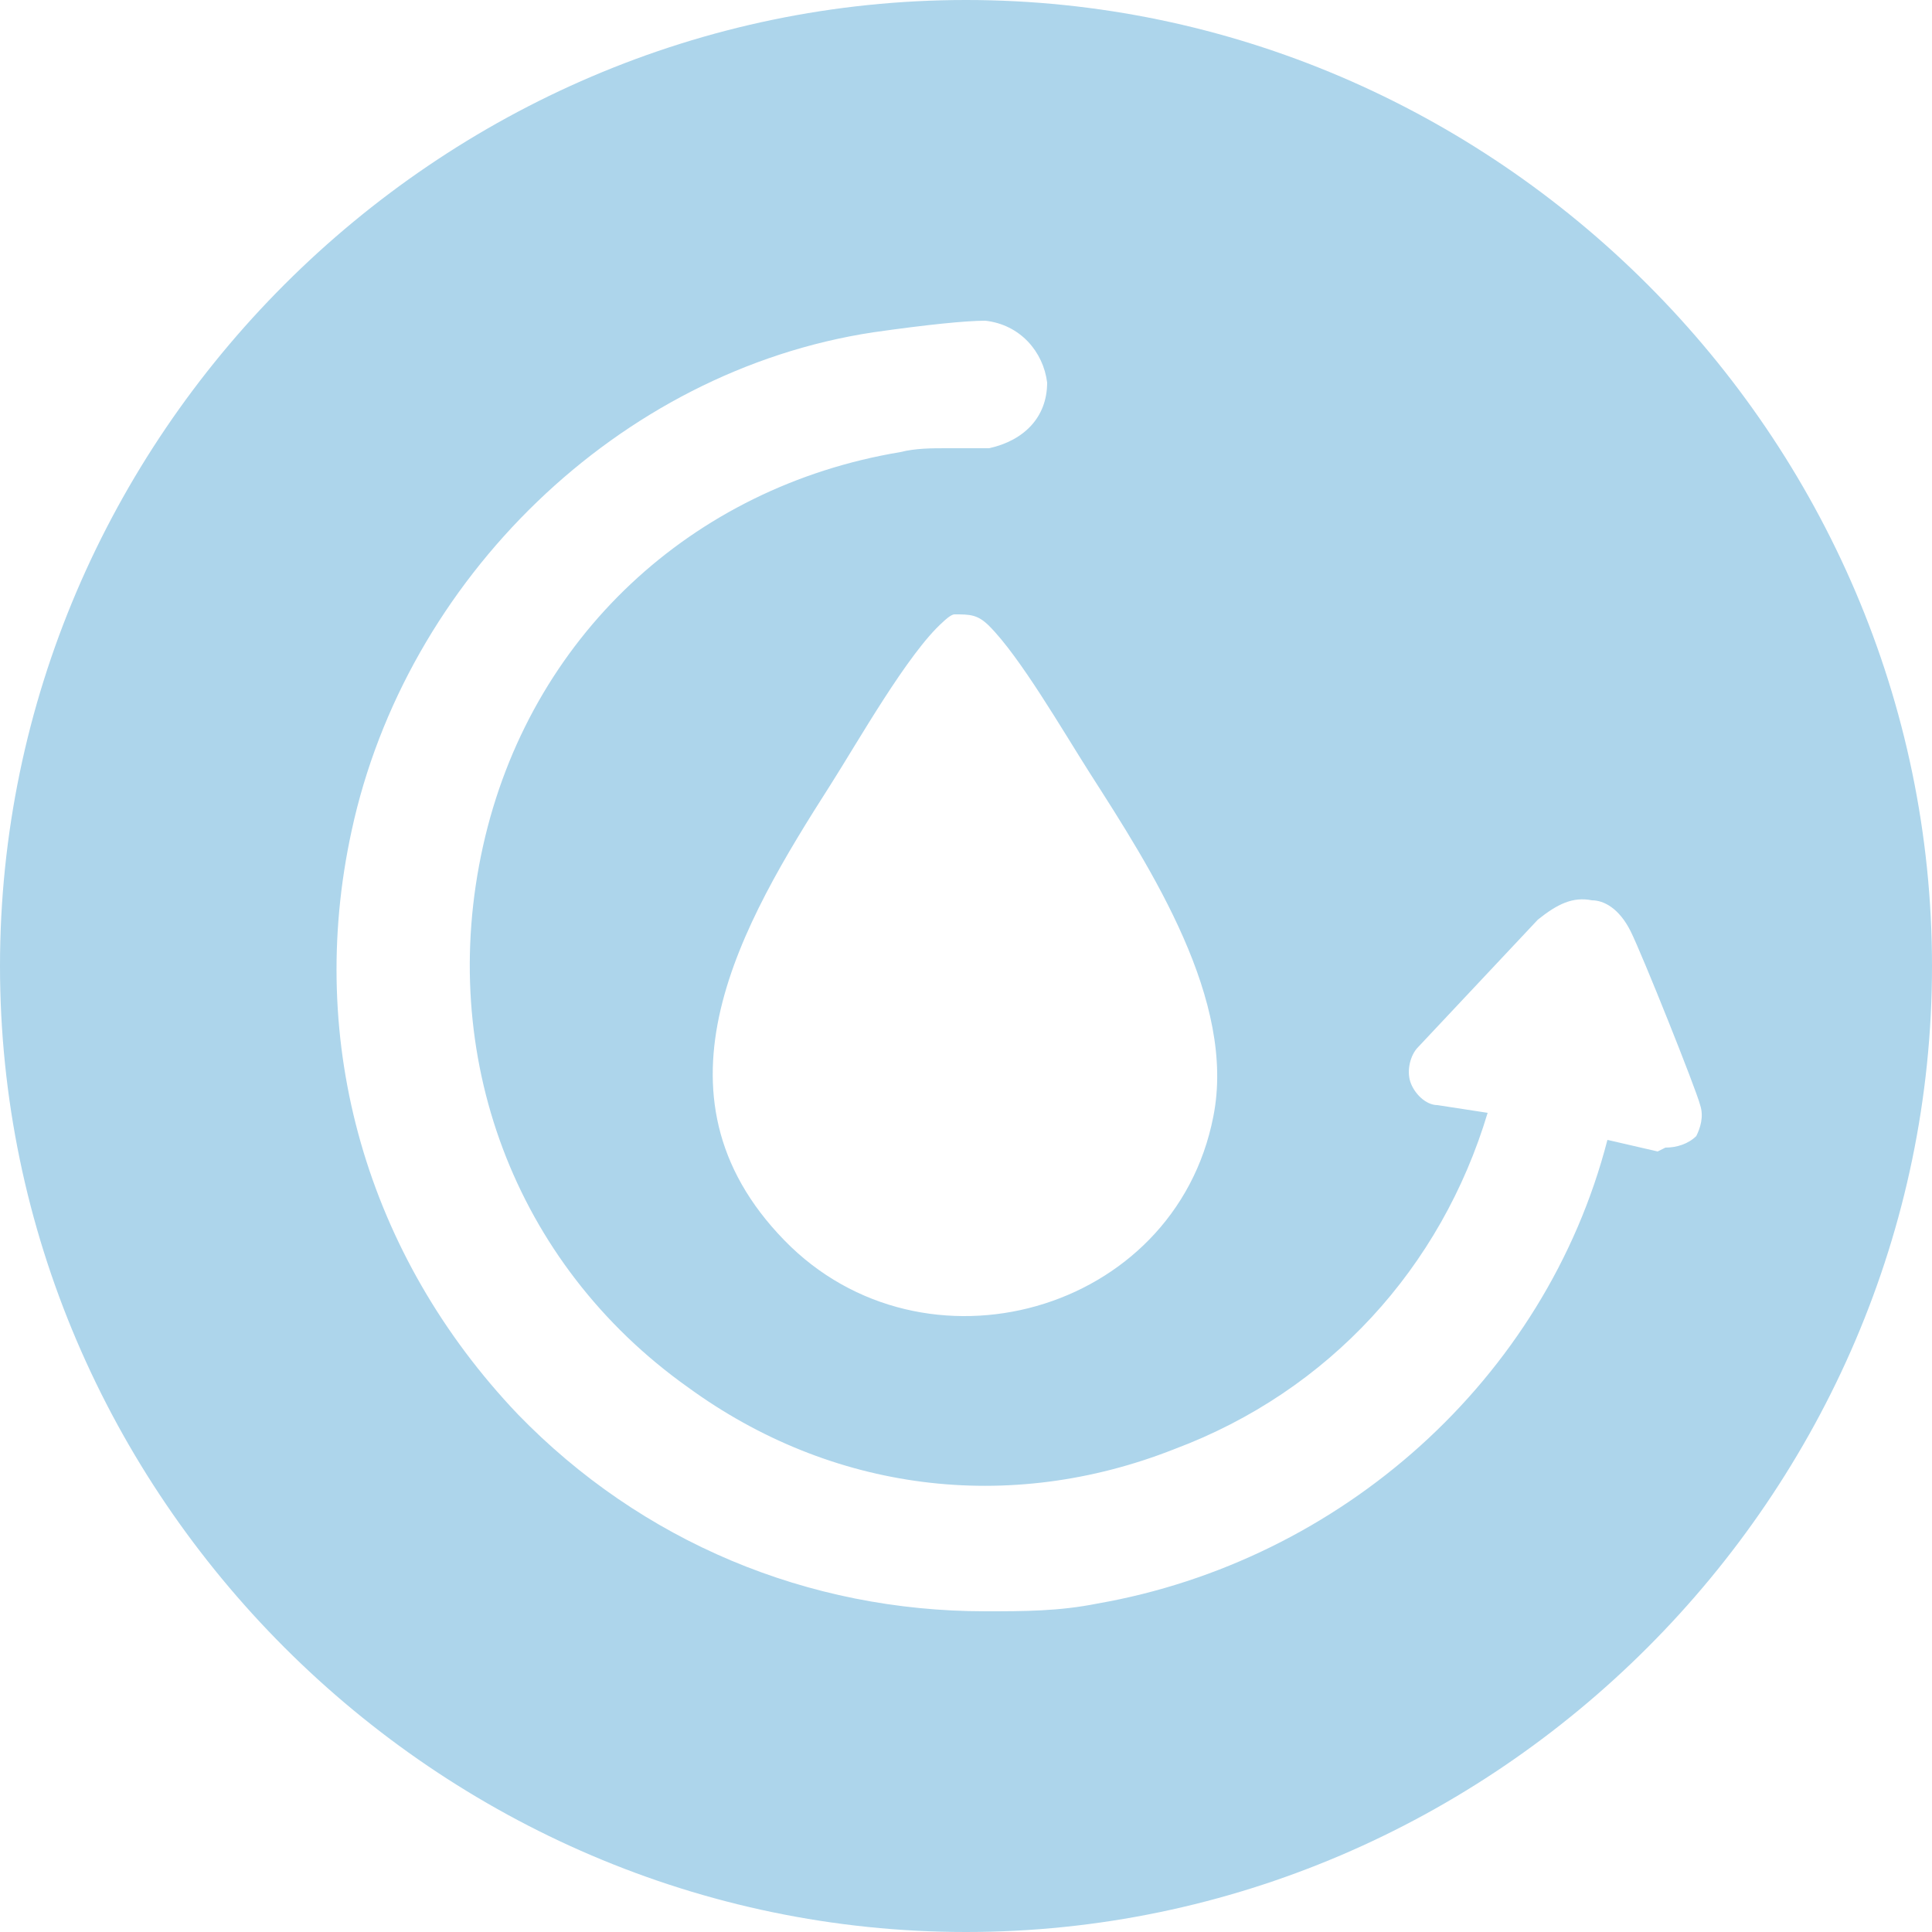
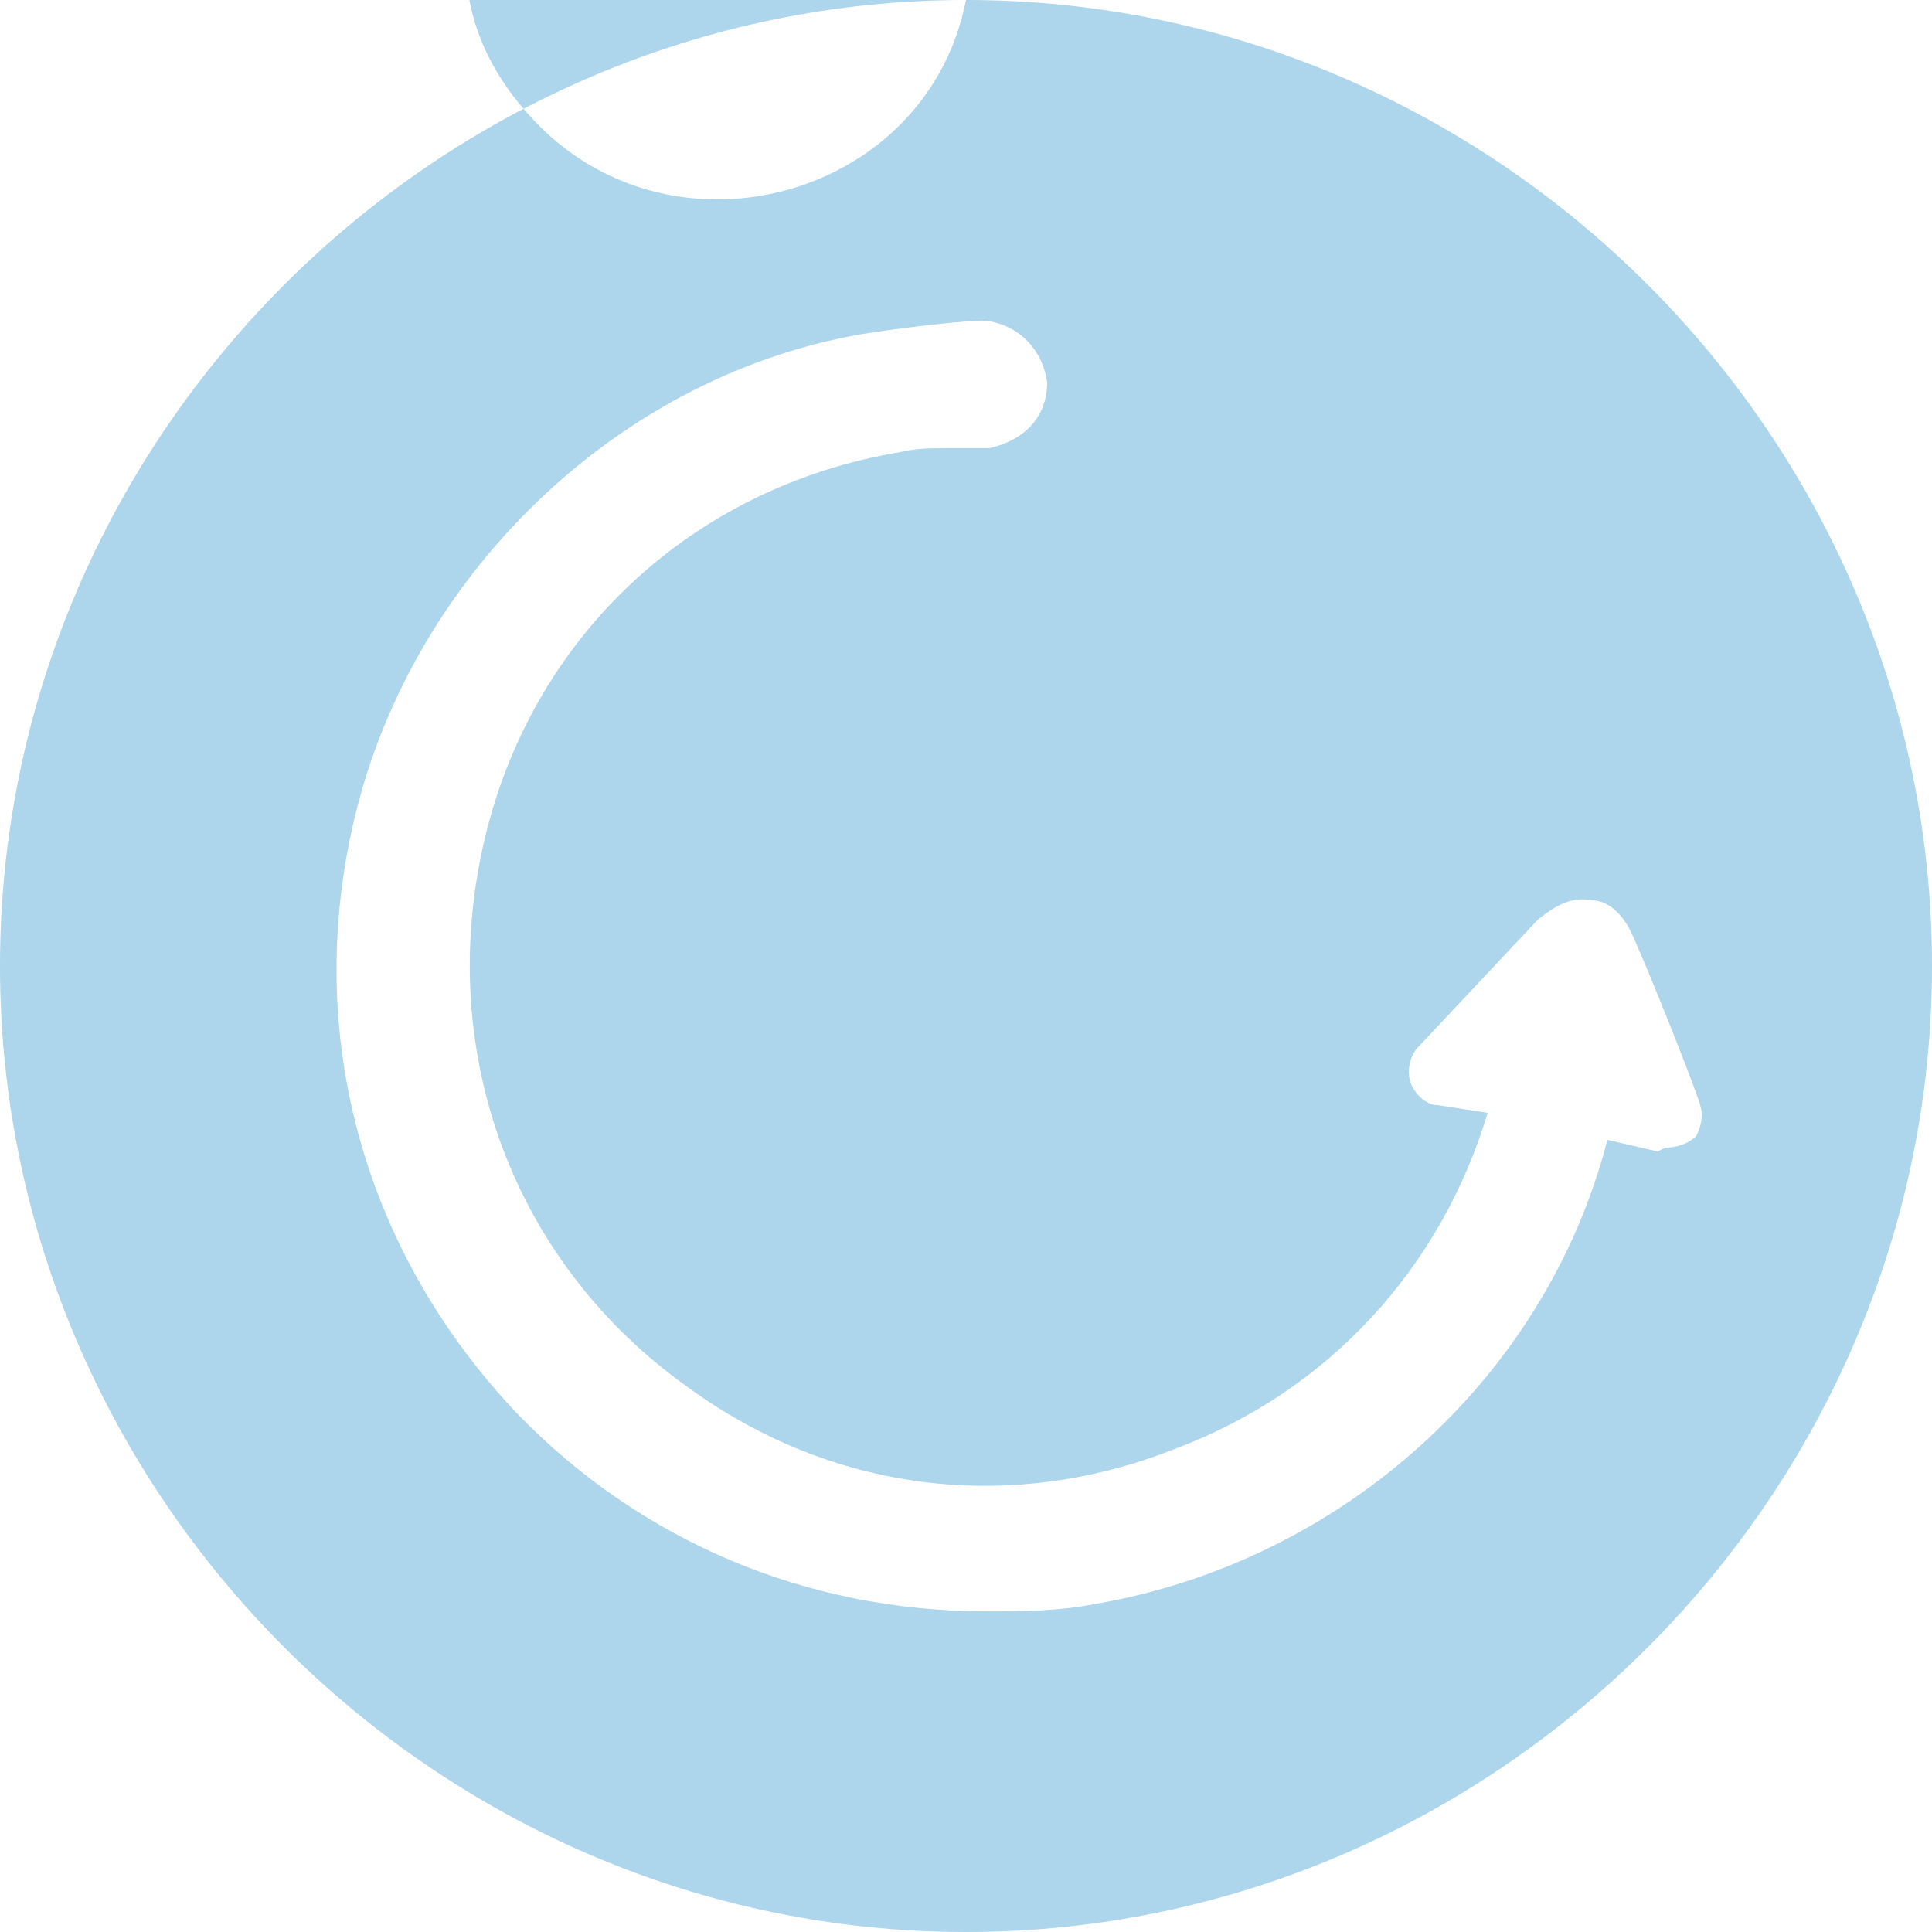
<svg xmlns="http://www.w3.org/2000/svg" id="Ebene_1" version="1.1" viewBox="0 0 50 50">
  <defs>
    <style>
      .st0 {
        fill: #add5eb;
      }
    </style>
  </defs>
-   <path id="icon_x5F_50x50_x5F_aufbereitung" class="st0" d="M25,0C11.3,0,0,11.3,0,25s11.3,25,25,25,25-11.3,25-25S38.7,0,25,0ZM31.4,28.9c-1,5.1-7.5,6.9-11.1,3.2-3.7-3.8-1.1-8.2,1.2-11.8.7-1.1,2-3.4,2.9-4.2,0,0,.2-.2.3-.2.4,0,.6,0,.9.3.8.8,1.9,2.7,2.6,3.8,1.6,2.5,3.8,5.9,3.2,8.9ZM42.9,29.8l-1.3-.3c-1.6,6.2-6.9,10.9-13.2,12-1,.2-1.9.2-2.9.2-4.6,0-8.9-1.8-12.1-5.1-3.9-4.1-5.5-9.6-4.3-15.1,1.4-6.5,6.9-11.9,13.5-12.9,1.4-.2,2.4-.3,2.9-.3.9.1,1.5.8,1.6,1.6,0,.9-.6,1.5-1.5,1.7-.4,0-.8,0-1.1,0-.4,0-.8,0-1.2.1-5.4.9-9.6,4.8-10.8,10.2-1.2,5.4.8,10.8,5.3,14,3.7,2.7,8.3,3.3,12.6,1.6,4-1.5,6.9-4.7,8.1-8.7l-1.3-.2h0c-.3,0-.6-.3-.7-.6-.1-.3,0-.7.2-.9l3.1-3.3c.5-.4.9-.6,1.4-.5.3,0,.7.2,1,.8.3.6,1.7,4.1,1.8,4.5.1.3,0,.6-.1.8-.2.2-.5.3-.8.3Z" />
+   <path id="icon_x5F_50x50_x5F_aufbereitung" class="st0" d="M25,0C11.3,0,0,11.3,0,25s11.3,25,25,25,25-11.3,25-25S38.7,0,25,0Zc-1,5.1-7.5,6.9-11.1,3.2-3.7-3.8-1.1-8.2,1.2-11.8.7-1.1,2-3.4,2.9-4.2,0,0,.2-.2.3-.2.4,0,.6,0,.9.3.8.8,1.9,2.7,2.6,3.8,1.6,2.5,3.8,5.9,3.2,8.9ZM42.9,29.8l-1.3-.3c-1.6,6.2-6.9,10.9-13.2,12-1,.2-1.9.2-2.9.2-4.6,0-8.9-1.8-12.1-5.1-3.9-4.1-5.5-9.6-4.3-15.1,1.4-6.5,6.9-11.9,13.5-12.9,1.4-.2,2.4-.3,2.9-.3.9.1,1.5.8,1.6,1.6,0,.9-.6,1.5-1.5,1.7-.4,0-.8,0-1.1,0-.4,0-.8,0-1.2.1-5.4.9-9.6,4.8-10.8,10.2-1.2,5.4.8,10.8,5.3,14,3.7,2.7,8.3,3.3,12.6,1.6,4-1.5,6.9-4.7,8.1-8.7l-1.3-.2h0c-.3,0-.6-.3-.7-.6-.1-.3,0-.7.2-.9l3.1-3.3c.5-.4.9-.6,1.4-.5.3,0,.7.2,1,.8.3.6,1.7,4.1,1.8,4.5.1.3,0,.6-.1.8-.2.2-.5.3-.8.3Z" />
</svg>